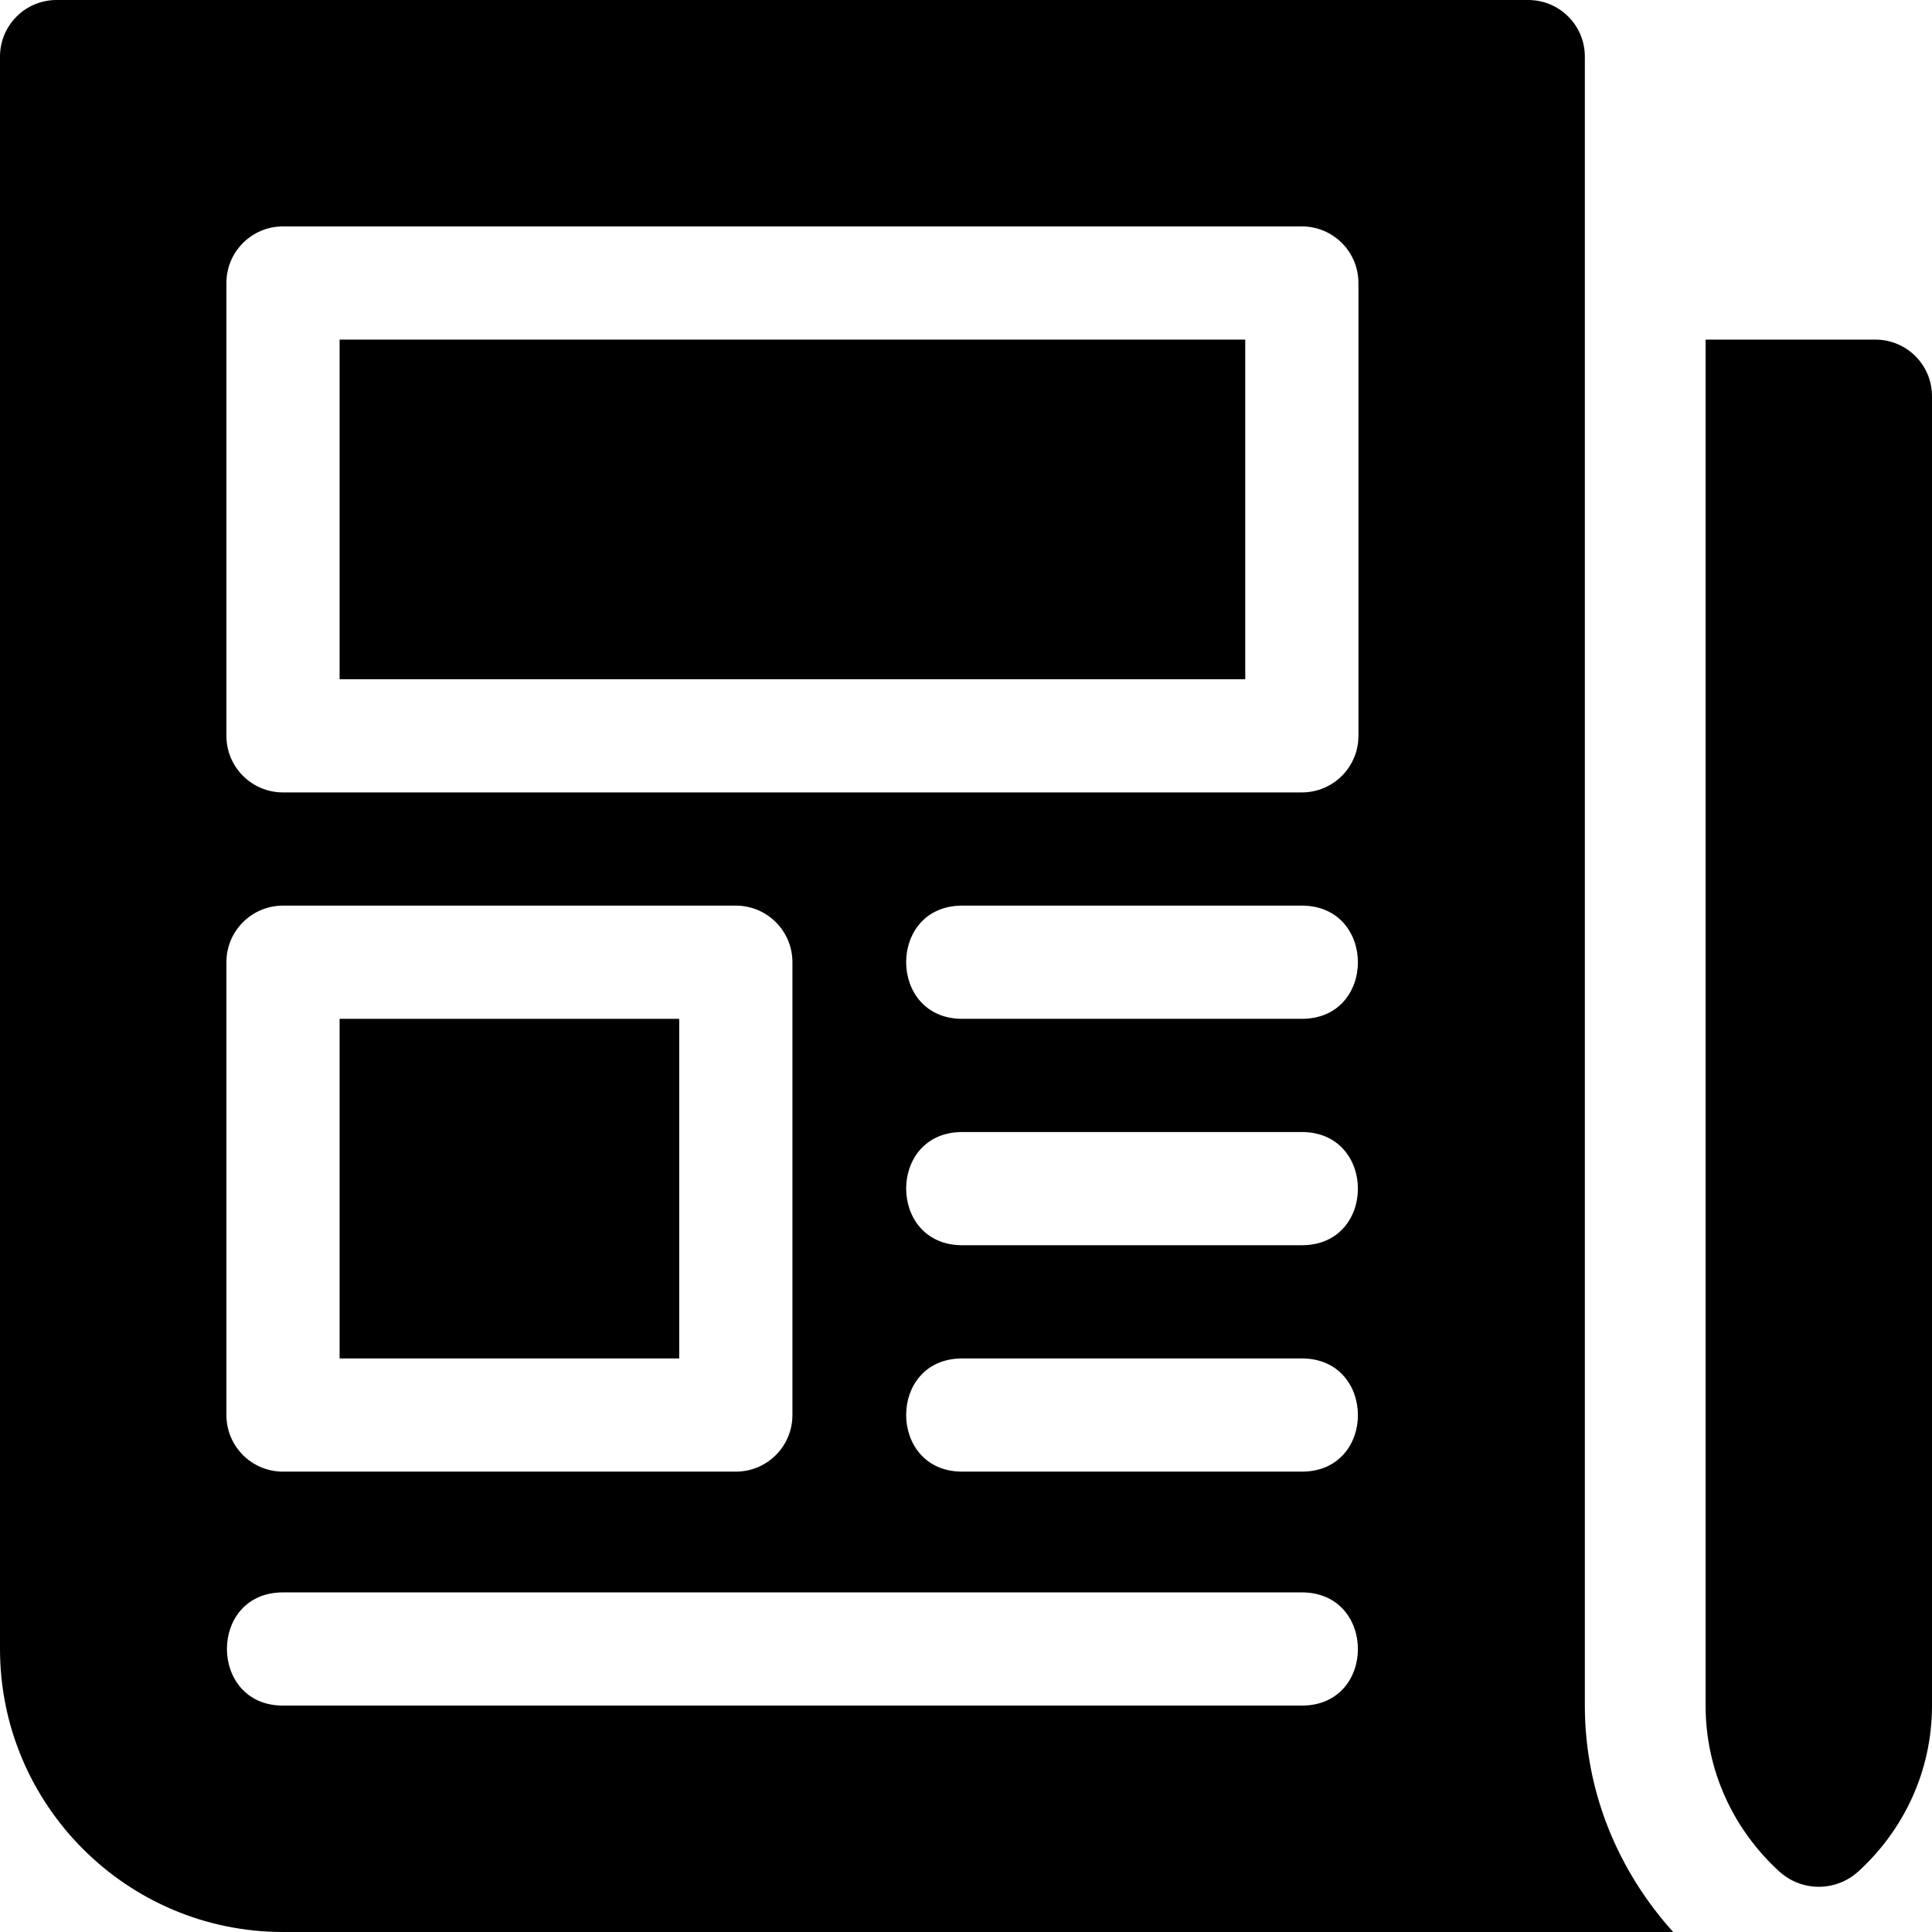
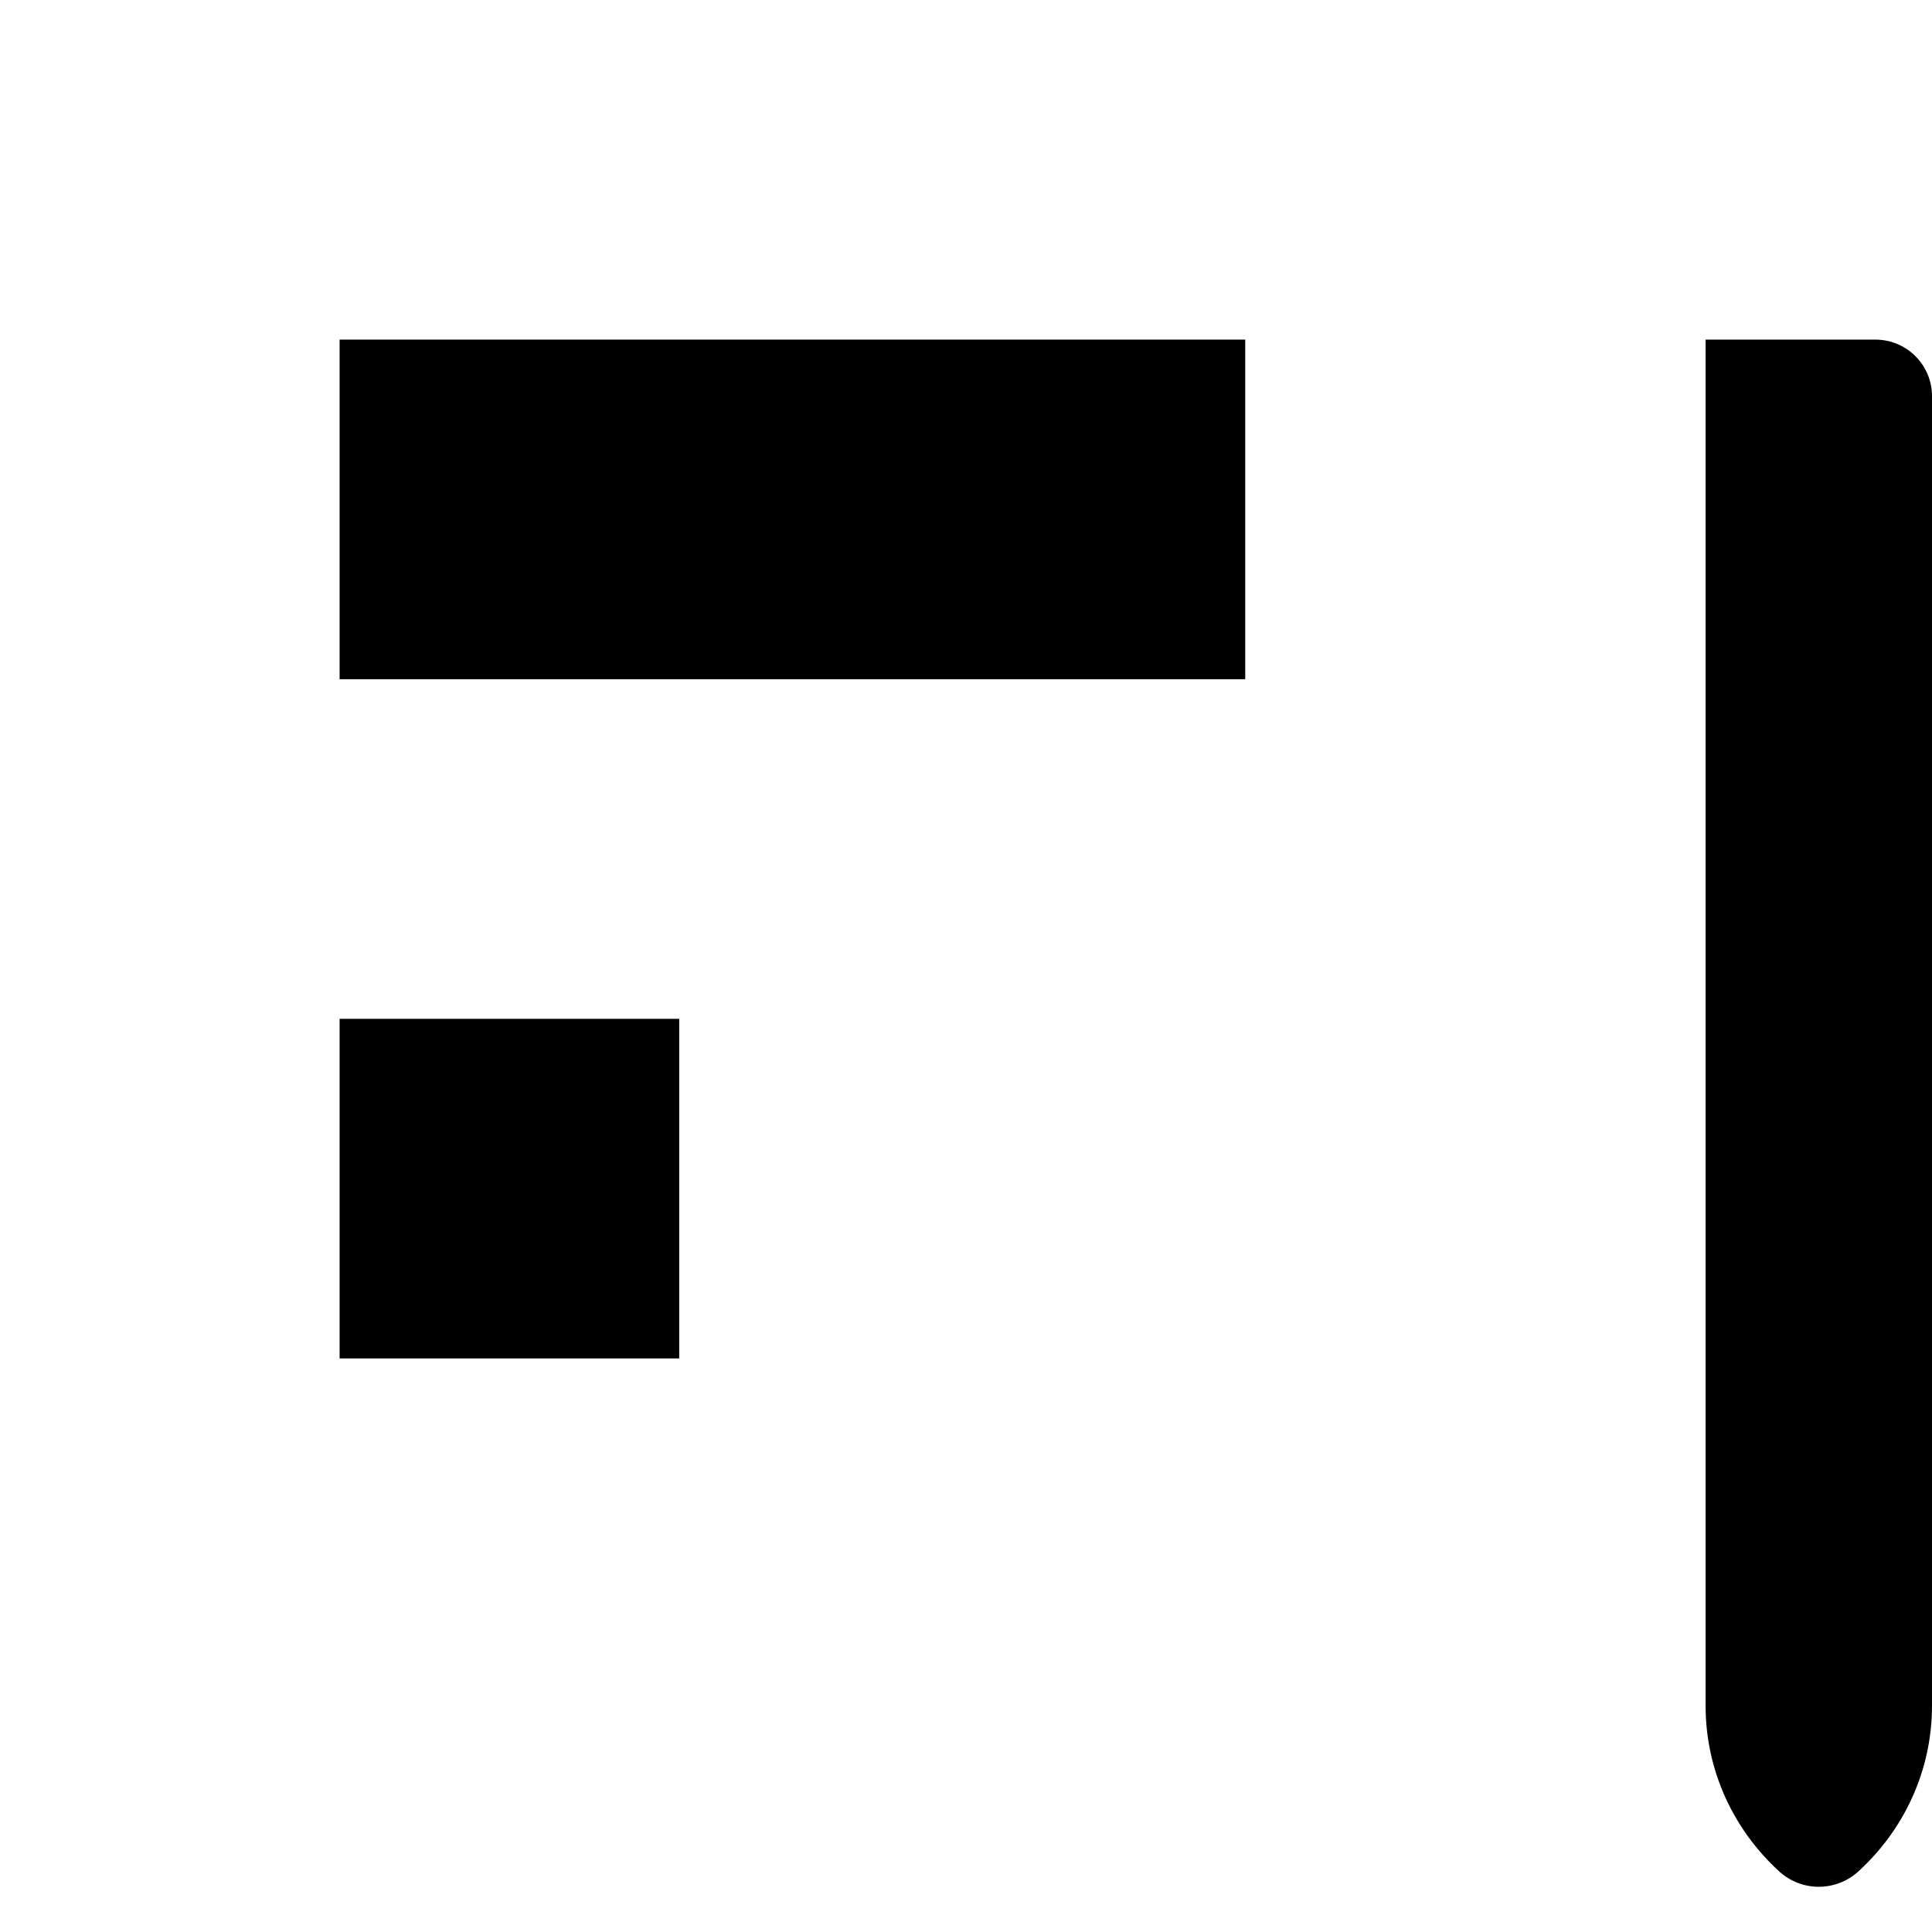
<svg xmlns="http://www.w3.org/2000/svg" version="1.1" id="Capa_1" x="0px" y="0px" viewBox="0 0 512 512" style="enable-background:new 0 0 512 512;" xml:space="preserve">
  <g>
    <g>
      <path d="M497,90h-45v362c0,17.441,7.56,33.03,19.51,43.945c5.956,5.439,15.045,5.424,20.998-0.017    C504.448,485.014,512,469.432,512,452V105C512,96.709,505.291,90,497,90z" />
    </g>
  </g>
  <g>
    <g>
      <rect x="90" y="270" width="90" height="90" />
    </g>
  </g>
  <g>
    <g>
      <rect x="90" y="90" width="240" height="90" />
    </g>
  </g>
  <g>
    <g>
-       <path d="M420,452c0-577.882,0-300.027,0-437c0-8.291-6.709-15-15-15H15C6.709,0,0,6.709,0,15v422c0,41.353,33.647,75,75,75    h368.408C429.016,496.041,420,475.134,420,452z M60,255c0-8.291,6.709-15,15-15h120c8.291,0,15,6.709,15,15v120    c0,8.291-6.709,15-15,15H75c-8.291,0-15-6.709-15-15V255z M345,452H75c-19.773,0-19.854-30,0-30h270    C364.773,422,364.854,452,345,452z M345,390h-90c-19.773,0-19.854-30,0-30h90C364.773,360,364.854,390,345,390z M345,330h-90    c-19.773,0-19.854-30,0-30h90C364.773,300,364.854,330,345,330z M345,270h-90c-19.773,0-19.854-30,0-30h90    C364.773,240,364.854,270,345,270z M360,195c0,8.291-6.709,15-15,15H75c-8.291,0-15-6.709-15-15V75c0-8.291,6.709-15,15-15h270    c8.291,0,15,6.709,15,15V195z" />
-     </g>
+       </g>
  </g>
  <g>
</g>
  <g>
</g>
  <g>
</g>
  <g>
</g>
  <g>
</g>
  <g>
</g>
  <g>
</g>
  <g>
</g>
  <g>
</g>
  <g>
</g>
  <g>
</g>
  <g>
</g>
  <g>
</g>
  <g>
</g>
  <g>
</g>
</svg>